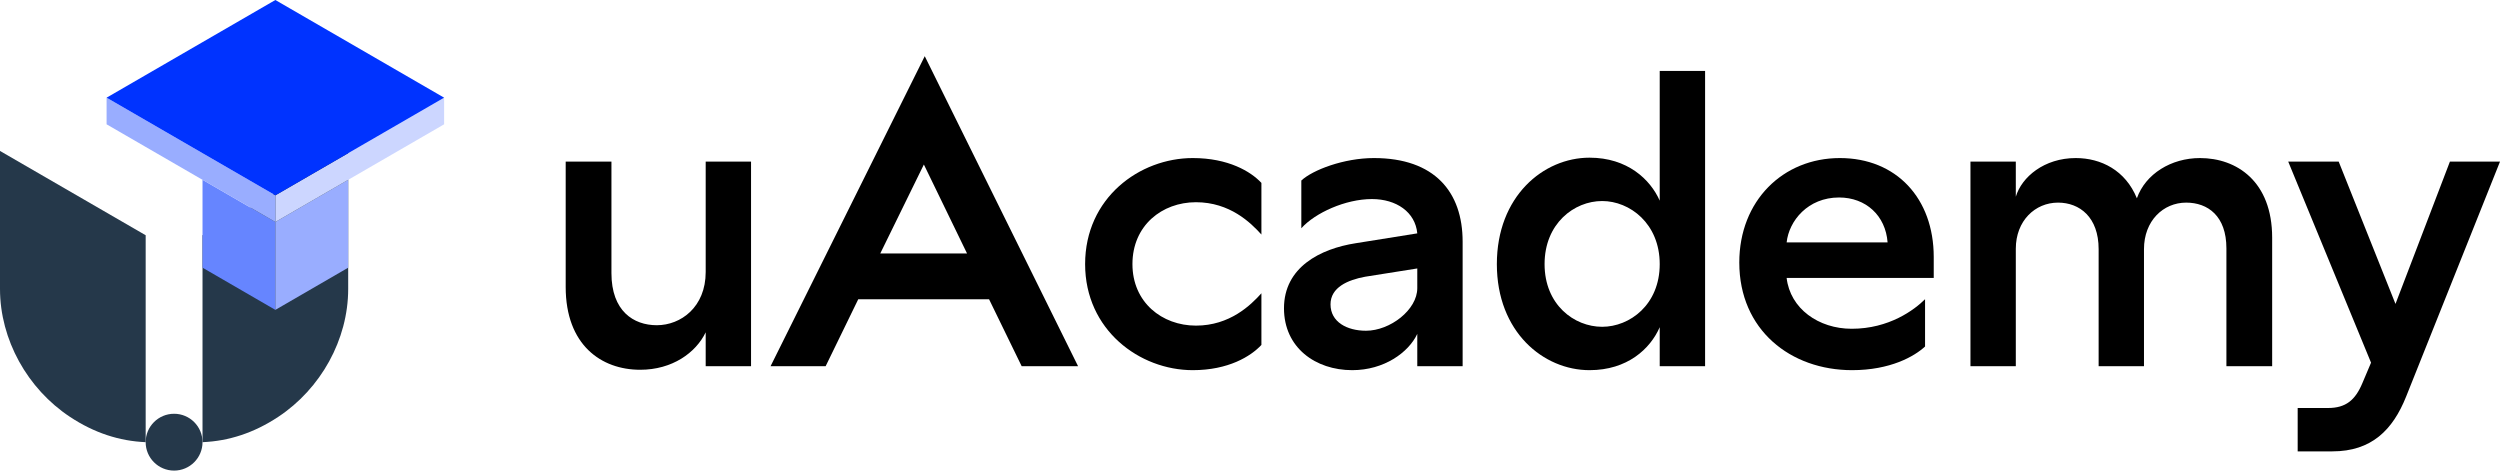
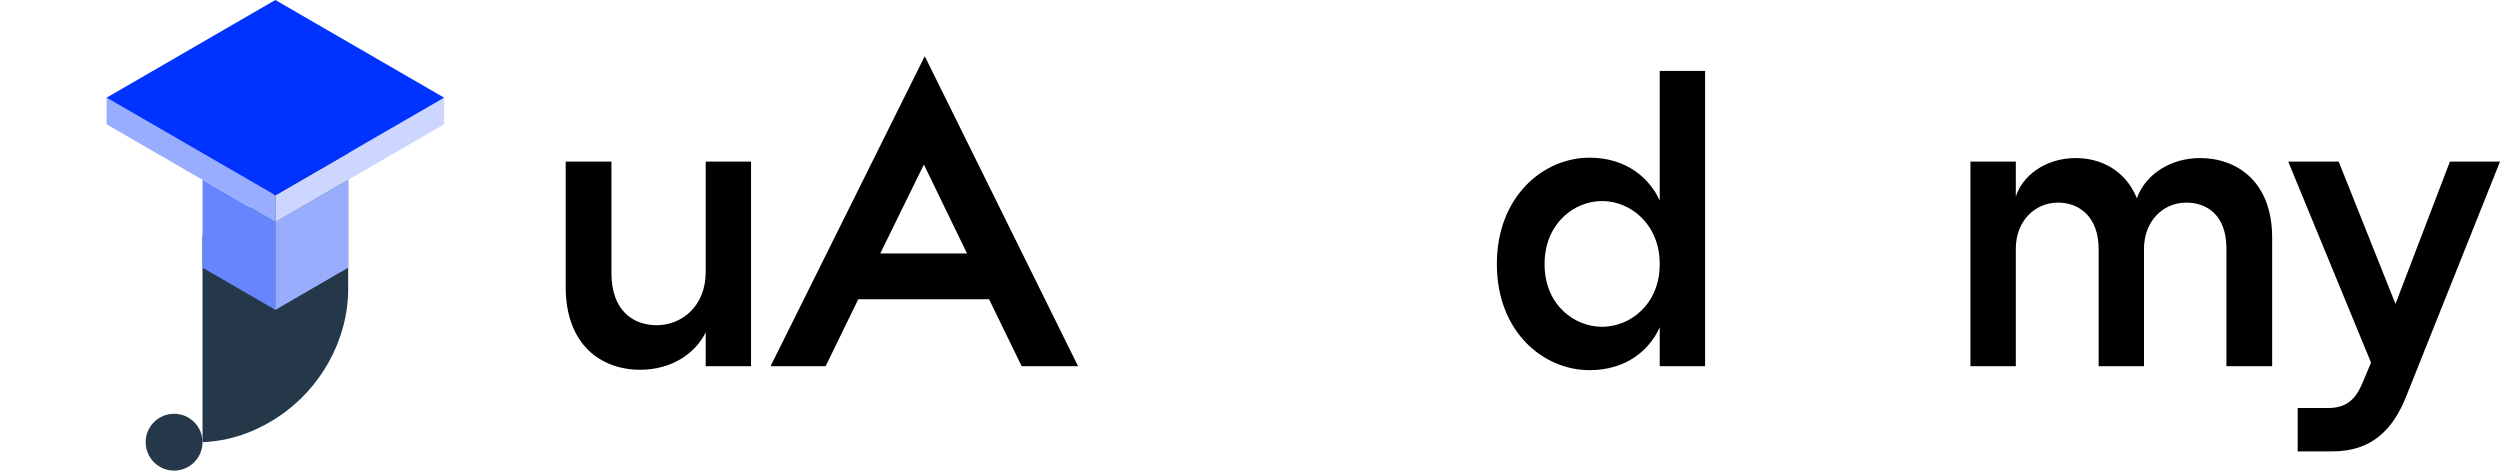
<svg xmlns="http://www.w3.org/2000/svg" width="170" height="32" viewBox="0 0 170 32" fill="none">
-   <path d="M0 10.264V19.646C0 23.095 1.864 26.437 4.767 28.353C6.403 29.433 8.11 29.992 9.906 30.068V15.997L0 10.264Z" fill="#25384A" />
  <path d="M23.677 10.264V19.646C23.677 23.095 21.813 26.437 18.91 28.353C17.274 29.433 15.567 29.992 13.771 30.068V15.997L23.677 10.264Z" fill="#25384A" />
  <path d="M13.771 12.225L18.724 15.094V21.072L13.771 18.202L13.771 12.225Z" fill="#6685FF" />
  <path d="M23.677 12.225L18.724 15.094V21.072L23.677 18.202L23.677 12.225Z" fill="#99ADFF" />
  <ellipse cx="11.838" cy="30.068" rx="1.933" ry="1.932" fill="#25384A" />
  <path d="M18.724 13.283L30.2 6.642V8.453L18.724 15.094V13.283Z" fill="#CCD6FF" />
  <path d="M18.724 13.283L7.248 6.642V8.453L18.724 15.094V13.283Z" fill="#99ADFF" />
  <path d="M30.2 6.642L18.724 13.283L7.248 6.642L18.724 0L30.2 6.642Z" fill="#0033FF" />
  <path d="M47.987 24.903V22.597C47.317 23.991 45.708 25.144 43.535 25.144C40.88 25.144 38.467 23.455 38.467 19.514V10.99H41.578V18.576C41.578 21.15 43.08 22.115 44.662 22.115C46.298 22.115 47.987 20.882 47.987 18.496V10.99H51.071V24.903H47.987Z" fill="black" />
  <path d="M52.398 24.903L62.883 3.82L73.309 24.903H69.474L67.257 20.351H58.36L56.143 24.903H52.398ZM59.858 17.236H65.759L62.823 11.187L59.858 17.236Z" fill="black" />
-   <path d="M85.776 15.949C85.052 15.145 83.63 13.751 81.324 13.751C79.018 13.751 77.006 15.332 77.006 17.96C77.006 20.56 79.018 22.142 81.324 22.142C83.63 22.142 85.052 20.748 85.776 19.943V23.455C85.052 24.233 83.523 25.171 81.109 25.171C77.489 25.171 73.788 22.436 73.788 17.96C73.788 13.456 77.489 10.748 81.109 10.748C83.523 10.748 85.052 11.66 85.776 12.437V15.949Z" fill="black" />
-   <path d="M88.49 12.276C89.268 11.553 91.387 10.748 93.425 10.748C97.555 10.748 99.459 13.054 99.459 16.432V24.903H96.375V22.704C95.785 23.965 94.122 25.171 91.95 25.171C89.456 25.171 87.311 23.643 87.311 20.962C87.311 18.174 89.778 16.914 92.191 16.539L96.375 15.869C96.241 14.421 94.954 13.536 93.291 13.536C91.494 13.536 89.429 14.475 88.49 15.52V12.276ZM90.475 20.694C90.475 21.9 91.601 22.49 92.889 22.49C94.525 22.49 96.375 21.069 96.375 19.595V18.255L92.835 18.817C91.655 19.032 90.475 19.541 90.475 20.694Z" fill="black" />
  <path d="M115.946 4.824V24.903H112.861V22.249C112.218 23.723 110.662 25.171 108.088 25.171C104.95 25.171 101.786 22.57 101.786 17.96C101.786 13.349 104.95 10.722 108.088 10.722C110.662 10.722 112.218 12.196 112.861 13.644V4.824H115.946ZM105.031 17.96C105.031 20.721 107.042 22.222 108.946 22.222C110.823 22.222 112.861 20.721 112.861 17.96C112.861 15.198 110.823 13.67 108.946 13.67C107.042 13.67 105.031 15.198 105.031 17.96Z" fill="black" />
-   <path d="M125.942 25.171C121.759 25.171 118.272 22.436 118.272 17.852C118.272 13.644 121.249 10.748 125.111 10.748C128.946 10.748 131.494 13.483 131.494 17.477V18.898H121.491C121.732 20.989 123.663 22.356 125.916 22.356C128.463 22.356 130.18 21.069 130.904 20.346V23.562C130.18 24.233 128.544 25.171 125.942 25.171ZM121.491 16.485H128.356C128.222 14.662 126.881 13.429 125.057 13.429C122.939 13.429 121.651 15.011 121.491 16.485Z" fill="black" />
  <path d="M137.075 10.99V13.376C137.477 12.035 139.006 10.748 141.151 10.748C142.868 10.748 144.531 11.579 145.308 13.483C145.898 11.821 147.641 10.748 149.599 10.748C152.093 10.748 154.507 12.33 154.507 16.163V24.903H151.396V16.887C151.396 14.689 150.135 13.778 148.66 13.778C147.105 13.778 145.791 15.011 145.791 16.941V24.903H142.707V16.941C142.707 14.77 141.42 13.778 139.945 13.778C138.389 13.778 137.075 15.011 137.075 16.914V24.903H133.991V10.99H137.075Z" fill="black" />
  <path d="M163.617 26.967C162.706 29.246 161.257 30.693 158.602 30.693H156.242V27.744H158.307C159.514 27.744 160.158 27.208 160.641 26.055L161.231 24.662L155.599 10.99H159.031L162.893 20.667L166.594 10.99H170L163.617 26.967Z" fill="black" />
</svg>